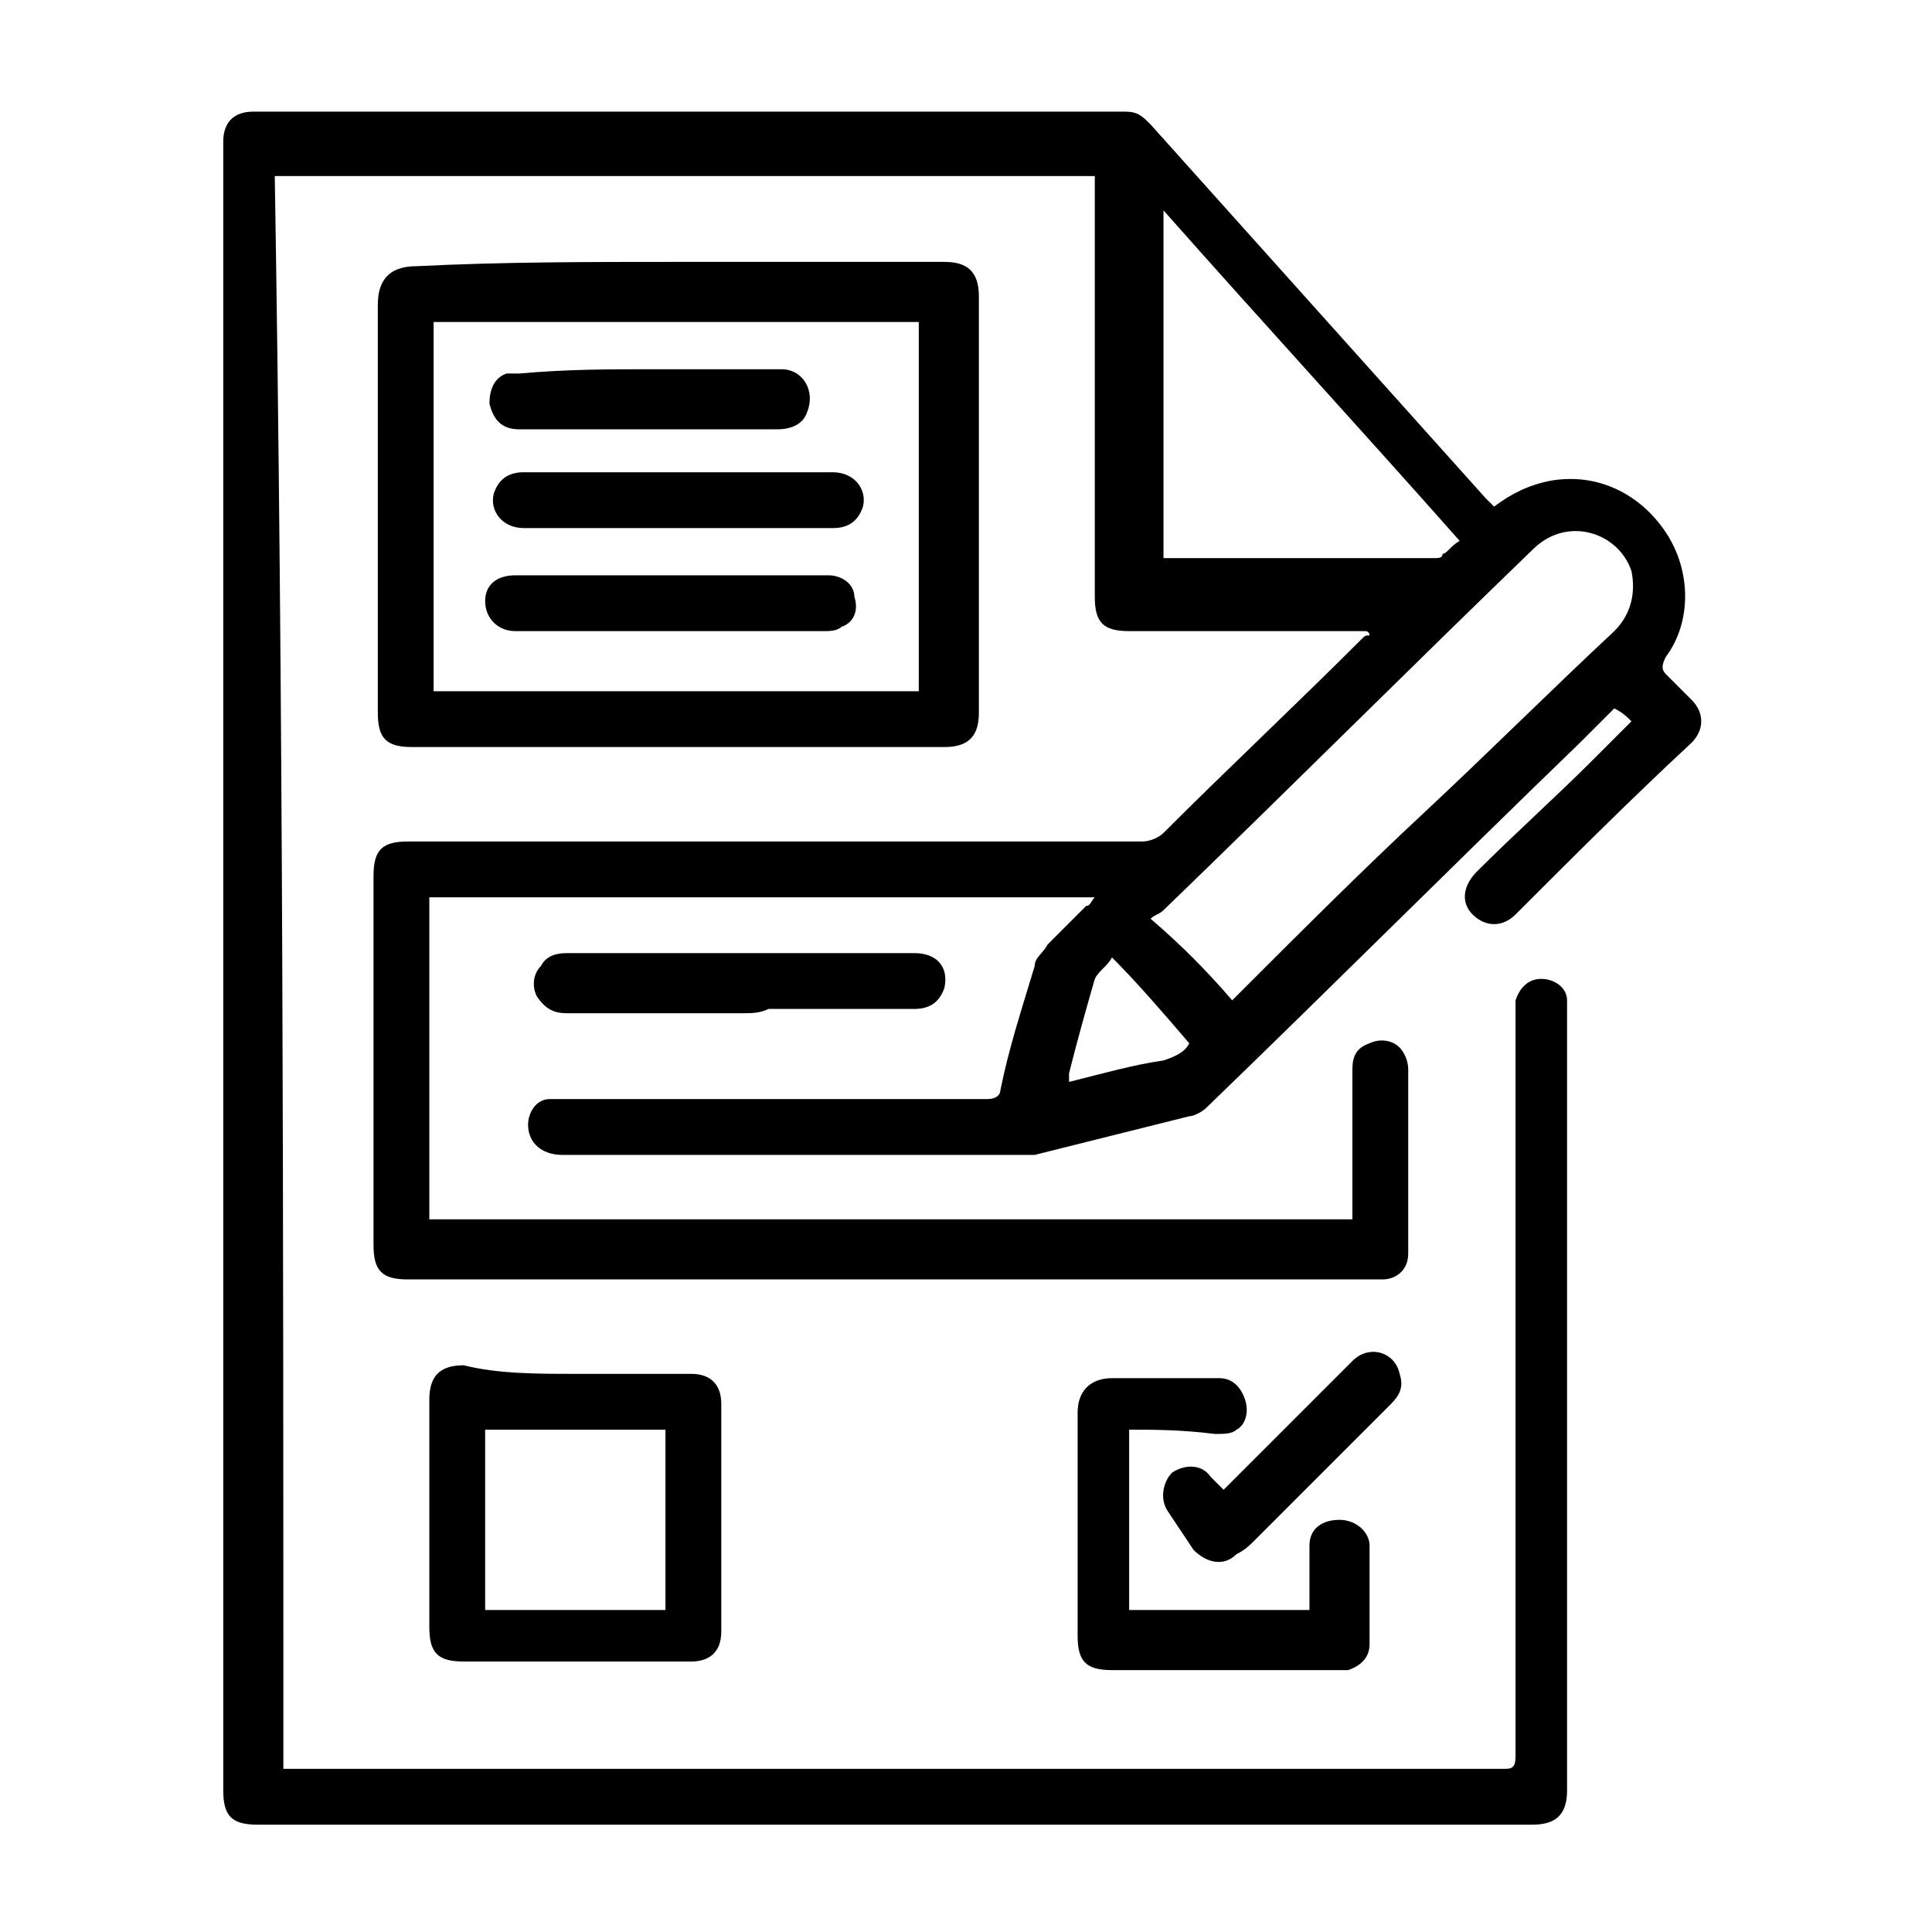
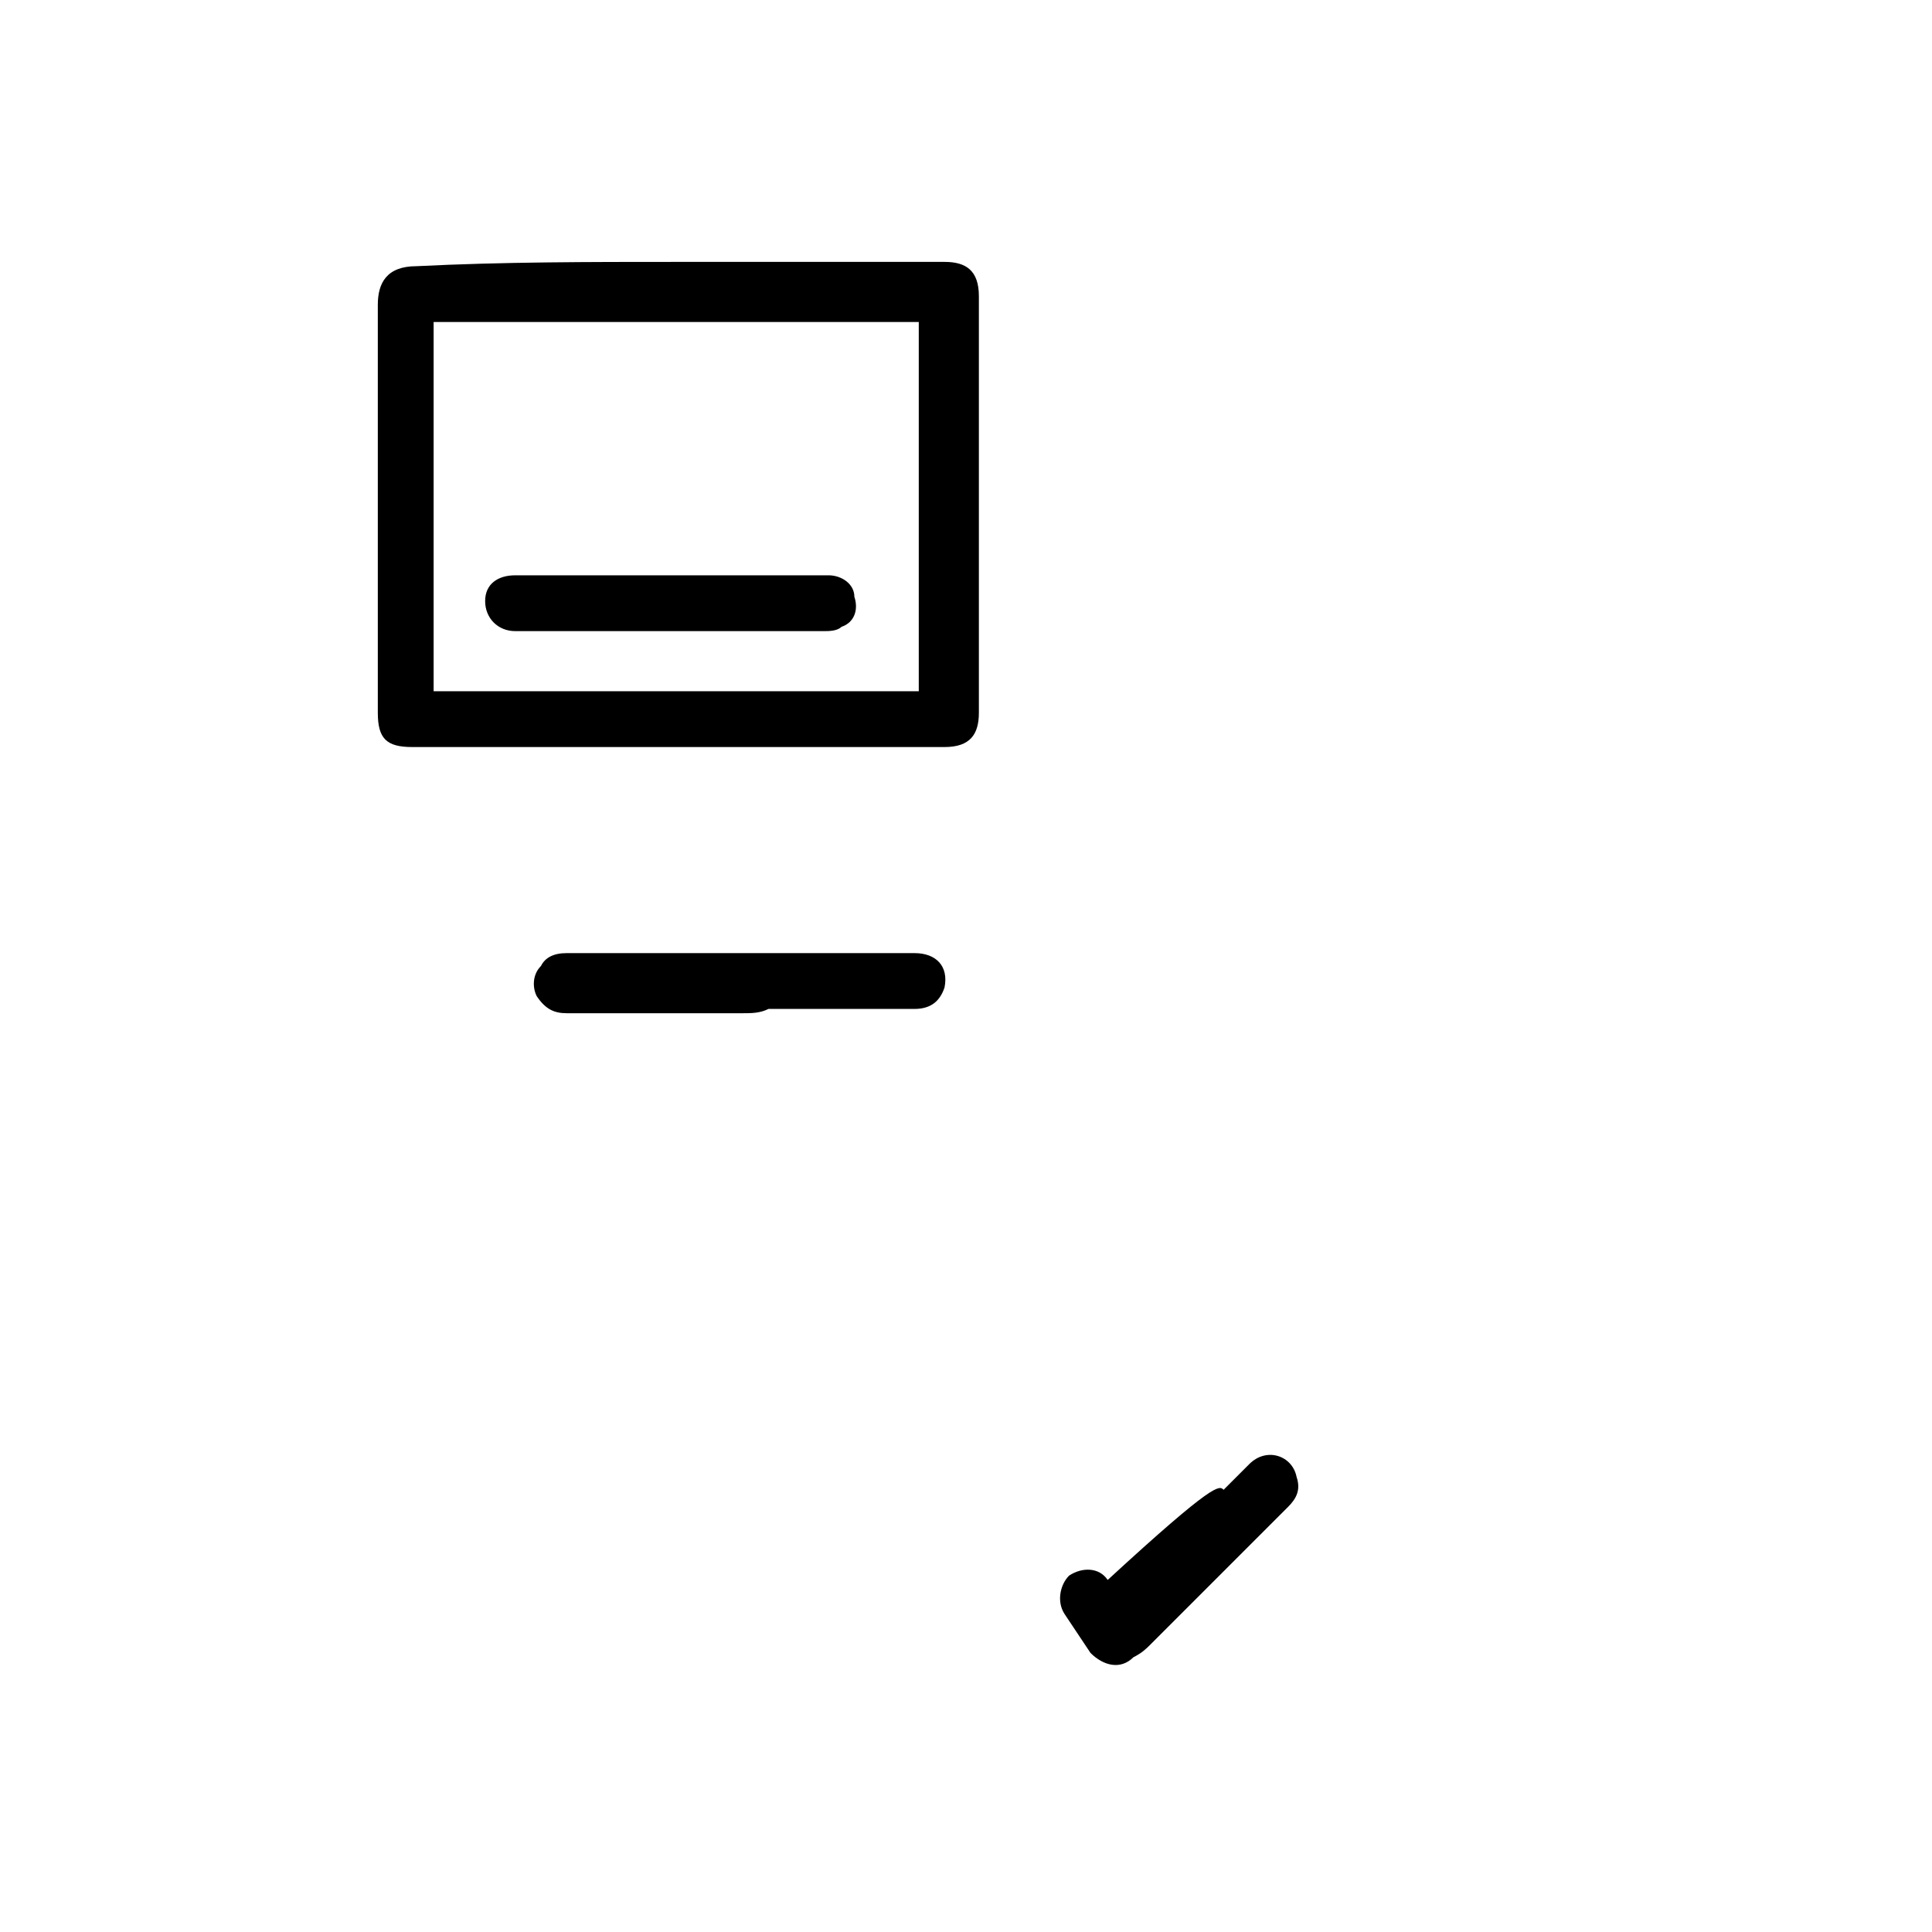
<svg xmlns="http://www.w3.org/2000/svg" id="Layer_1" x="0px" y="0px" viewBox="0 0 45 45" style="enable-background:new 0 0 45 45;" xml:space="preserve">
  <g id="xHSnAr_00000129897569157144650870000006110632943059186335_">
    <g>
-       <path d="M6.6,41.2c0.1,0,0.2,0,0.3,0c9.4,0,18.7,0,28.1,0c0.2,0,0.3,0,0.3-0.3c0-5.8,0-11.5,0-17.3c0-0.1,0-0.2,0-0.3   c0.1-0.3,0.3-0.5,0.6-0.5c0.3,0,0.6,0.2,0.6,0.5c0,0.1,0,0.2,0,0.3c0,6,0,12,0,18.1c0,0.5-0.2,0.8-0.8,0.8c-9.9,0-19.8,0-29.7,0   c-0.6,0-0.8-0.2-0.8-0.8c0-12.8,0-25.6,0-38.4c0-0.5,0.3-0.7,0.7-0.7c6.8,0,13.5,0,20.3,0c0.3,0,0.4,0.1,0.6,0.3   c2.6,2.9,5.2,5.8,7.8,8.7c0.1,0.1,0.1,0.1,0.2,0.2c0.4-0.3,0.8-0.5,1.3-0.6c1.1-0.2,2.1,0.3,2.7,1.2c0.6,0.9,0.6,2.1,0,2.9   c-0.1,0.2-0.1,0.3,0,0.4c0.2,0.2,0.4,0.4,0.6,0.6c0.3,0.3,0.3,0.7,0,1c-1.4,1.3-2.7,2.6-4.1,4c-0.3,0.3-0.7,0.3-1,0   c-0.3-0.3-0.2-0.7,0.1-1c0.9-0.9,1.8-1.7,2.7-2.6c0.3-0.3,0.6-0.6,0.9-0.9c-0.1-0.1-0.2-0.2-0.4-0.3c-0.3,0.3-0.5,0.5-0.8,0.8   c-2.9,2.8-5.8,5.7-8.7,8.5c-0.1,0.1-0.3,0.2-0.4,0.2c-1.2,0.3-2.4,0.6-3.6,0.9c-0.1,0-0.2,0-0.4,0c-3.5,0-7.1,0-10.6,0   c-0.5,0-0.8-0.3-0.8-0.7c0-0.3,0.2-0.6,0.5-0.6c0.1,0,0.2,0,0.3,0c3.3,0,6.6,0,9.9,0c0.2,0,0.3-0.1,0.3-0.2c0.2-1,0.5-1.9,0.8-2.9   c0-0.2,0.2-0.3,0.3-0.5c0.3-0.3,0.6-0.6,0.9-0.9c0.1,0,0.1-0.1,0.2-0.2c-5.2,0-10.4,0-15.5,0c0,2.5,0,5,0,7.5c7.2,0,14.3,0,21.5,0   c0-0.1,0-0.2,0-0.2c0-1.1,0-2.2,0-3.3c0-0.3,0.1-0.5,0.4-0.6c0.2-0.1,0.5-0.1,0.7,0.1c0.1,0.1,0.2,0.3,0.2,0.5c0,1.4,0,2.9,0,4.3   c0,0.4-0.3,0.6-0.6,0.6c-0.1,0-0.1,0-0.2,0c-7.5,0-15,0-22.5,0c-0.6,0-0.8-0.2-0.8-0.8c0-2.9,0-5.7,0-8.6c0-0.6,0.2-0.8,0.8-0.8   c5.7,0,11.4,0,17.1,0c0.2,0,0.4-0.1,0.5-0.2c1.5-1.5,3.1-3,4.6-4.5c0.1-0.1,0.1-0.1,0.2-0.1c0,0,0-0.1-0.1-0.1c-0.1,0-0.2,0-0.2,0   c-1.8,0-3.5,0-5.3,0c-0.6,0-0.8-0.2-0.8-0.8c0-3.2,0-6.3,0-9.5c0-0.1,0-0.2,0-0.3c-6.4,0-12.7,0-19.1,0   C6.6,16.3,6.6,28.7,6.6,41.2z M28.7,23.3c0.1-0.1,0.2-0.2,0.2-0.2c1.4-1.4,2.8-2.8,4.3-4.2c1.5-1.4,2.9-2.8,4.4-4.2   c0.4-0.4,0.5-0.9,0.4-1.4c-0.3-0.9-1.5-1.3-2.3-0.5c-2.9,2.8-5.7,5.6-8.6,8.4c-0.1,0.1-0.2,0.1-0.3,0.2   C27.5,22,28.1,22.6,28.7,23.3z M34,12.6c-2.3-2.6-4.6-5.1-6.9-7.7c0,2.8,0,5.5,0,8.1c0,0,0.1,0,0.1,0c2.1,0,4.1,0,6.2,0   c0.1,0,0.2,0,0.2-0.1C33.7,12.9,33.8,12.7,34,12.6z M25.9,22.3c-0.1,0.2-0.3,0.3-0.4,0.5c-0.2,0.7-0.4,1.4-0.6,2.2   c0,0.1,0,0.1,0,0.2c0.8-0.2,1.5-0.4,2.2-0.5c0.3-0.1,0.5-0.2,0.6-0.4C27.1,23.6,26.5,22.9,25.9,22.3z" />
      <path d="M15.8,6.1c2.1,0,4.1,0,6.2,0c0.5,0,0.8,0.2,0.8,0.8c0,3.2,0,6.4,0,9.7c0,0.5-0.2,0.8-0.8,0.8c-4.1,0-8.3,0-12.4,0   c-0.6,0-0.8-0.2-0.8-0.8c0-3.2,0-6.4,0-9.5c0-0.5,0.2-0.9,0.9-0.9C11.7,6.1,13.7,6.1,15.8,6.1z M10.1,7.5c0,2.9,0,5.7,0,8.6   c3.8,0,7.5,0,11.3,0c0-2.9,0-5.7,0-8.6C17.7,7.5,13.9,7.5,10.1,7.5z" />
-       <path d="M13.4,32c0.9,0,1.8,0,2.7,0c0.5,0,0.7,0.3,0.7,0.7c0,1.8,0,3.6,0,5.3c0,0.5-0.3,0.7-0.7,0.7c-1.8,0-3.5,0-5.3,0   c-0.6,0-0.8-0.2-0.8-0.8c0-1.8,0-3.5,0-5.3c0-0.5,0.2-0.8,0.8-0.8C11.6,32,12.5,32,13.4,32z M15.5,37.5c0-1.4,0-2.8,0-4.2   c-1.4,0-2.8,0-4.2,0c0,1.4,0,2.8,0,4.2C12.7,37.5,14.1,37.5,15.5,37.5z" />
-       <path d="M26.3,33.3c0,1.4,0,2.8,0,4.2c1.4,0,2.8,0,4.2,0c0-0.4,0-0.7,0-1c0-0.2,0-0.3,0-0.5c0-0.4,0.3-0.6,0.7-0.6   c0.4,0,0.7,0.3,0.7,0.6c0,0.8,0,1.5,0,2.3c0,0.3-0.2,0.5-0.5,0.6c-0.1,0-0.2,0-0.3,0c-1.7,0-3.5,0-5.2,0c-0.6,0-0.8-0.2-0.8-0.8   c0-1.7,0-3.5,0-5.2c0-0.5,0.3-0.8,0.8-0.8c0.8,0,1.6,0,2.5,0c0.3,0,0.5,0.2,0.6,0.5c0.1,0.3,0,0.6-0.2,0.7   c-0.1,0.1-0.3,0.1-0.5,0.1C27.5,33.3,26.9,33.3,26.3,33.3z" />
      <path d="M17.3,23.6c-1.4,0-2.7,0-4.1,0c-0.3,0-0.5-0.1-0.7-0.4c-0.1-0.2-0.1-0.5,0.1-0.7c0.1-0.2,0.3-0.3,0.6-0.3   c1.3,0,2.6,0,3.9,0c1.4,0,2.8,0,4.2,0c0.5,0,0.8,0.3,0.7,0.8c-0.1,0.3-0.3,0.5-0.7,0.5c-1.1,0-2.3,0-3.4,0   C17.7,23.6,17.5,23.6,17.3,23.6C17.3,23.6,17.3,23.6,17.3,23.6z" />
-       <path d="M28.5,34.7c0.2-0.2,0.4-0.4,0.6-0.6c0.8-0.8,1.6-1.6,2.4-2.4c0.4-0.4,1-0.2,1.1,0.3c0.1,0.3,0,0.5-0.2,0.7   c-1.1,1.1-2.1,2.1-3.2,3.2c-0.1,0.1-0.2,0.2-0.4,0.3c-0.3,0.3-0.7,0.2-1-0.1c-0.2-0.3-0.4-0.6-0.6-0.9c-0.2-0.3-0.1-0.7,0.1-0.9   c0.3-0.2,0.7-0.2,0.9,0.1C28.3,34.5,28.4,34.6,28.5,34.7z" />
-       <path d="M15.8,11c1.2,0,2.4,0,3.6,0c0.5,0,0.8,0.4,0.7,0.8c-0.1,0.3-0.3,0.5-0.7,0.5c-0.5,0-1.1,0-1.6,0c-1.9,0-3.7,0-5.6,0   c-0.5,0-0.8-0.4-0.7-0.8c0.1-0.3,0.3-0.5,0.7-0.5C13.3,11,14.6,11,15.8,11C15.8,11,15.8,11,15.8,11z" />
+       <path d="M28.5,34.7c0.2-0.2,0.4-0.4,0.6-0.6c0.4-0.4,1-0.2,1.1,0.3c0.1,0.3,0,0.5-0.2,0.7   c-1.1,1.1-2.1,2.1-3.2,3.2c-0.1,0.1-0.2,0.2-0.4,0.3c-0.3,0.3-0.7,0.2-1-0.1c-0.2-0.3-0.4-0.6-0.6-0.9c-0.2-0.3-0.1-0.7,0.1-0.9   c0.3-0.2,0.7-0.2,0.9,0.1C28.3,34.5,28.4,34.6,28.5,34.7z" />
      <path d="M15.7,13.4c1.2,0,2.4,0,3.6,0c0.3,0,0.6,0.2,0.6,0.5c0.1,0.3,0,0.6-0.3,0.7c-0.1,0.1-0.3,0.1-0.4,0.1c-2.4,0-4.8,0-7.2,0   c-0.4,0-0.7-0.3-0.7-0.7c0-0.4,0.3-0.6,0.7-0.6C13.3,13.4,14.5,13.4,15.7,13.4z" />
-       <path d="M15.2,8.6c1,0,2,0,3,0c0.5,0,0.8,0.5,0.6,1c-0.1,0.3-0.4,0.4-0.7,0.4c-1.2,0-2.3,0-3.5,0c-0.8,0-1.7,0-2.5,0   c-0.4,0-0.6-0.2-0.7-0.6c0-0.3,0.1-0.6,0.4-0.7c0.1,0,0.2,0,0.3,0C13.2,8.6,14.2,8.6,15.2,8.6z" />
    </g>
  </g>
</svg>